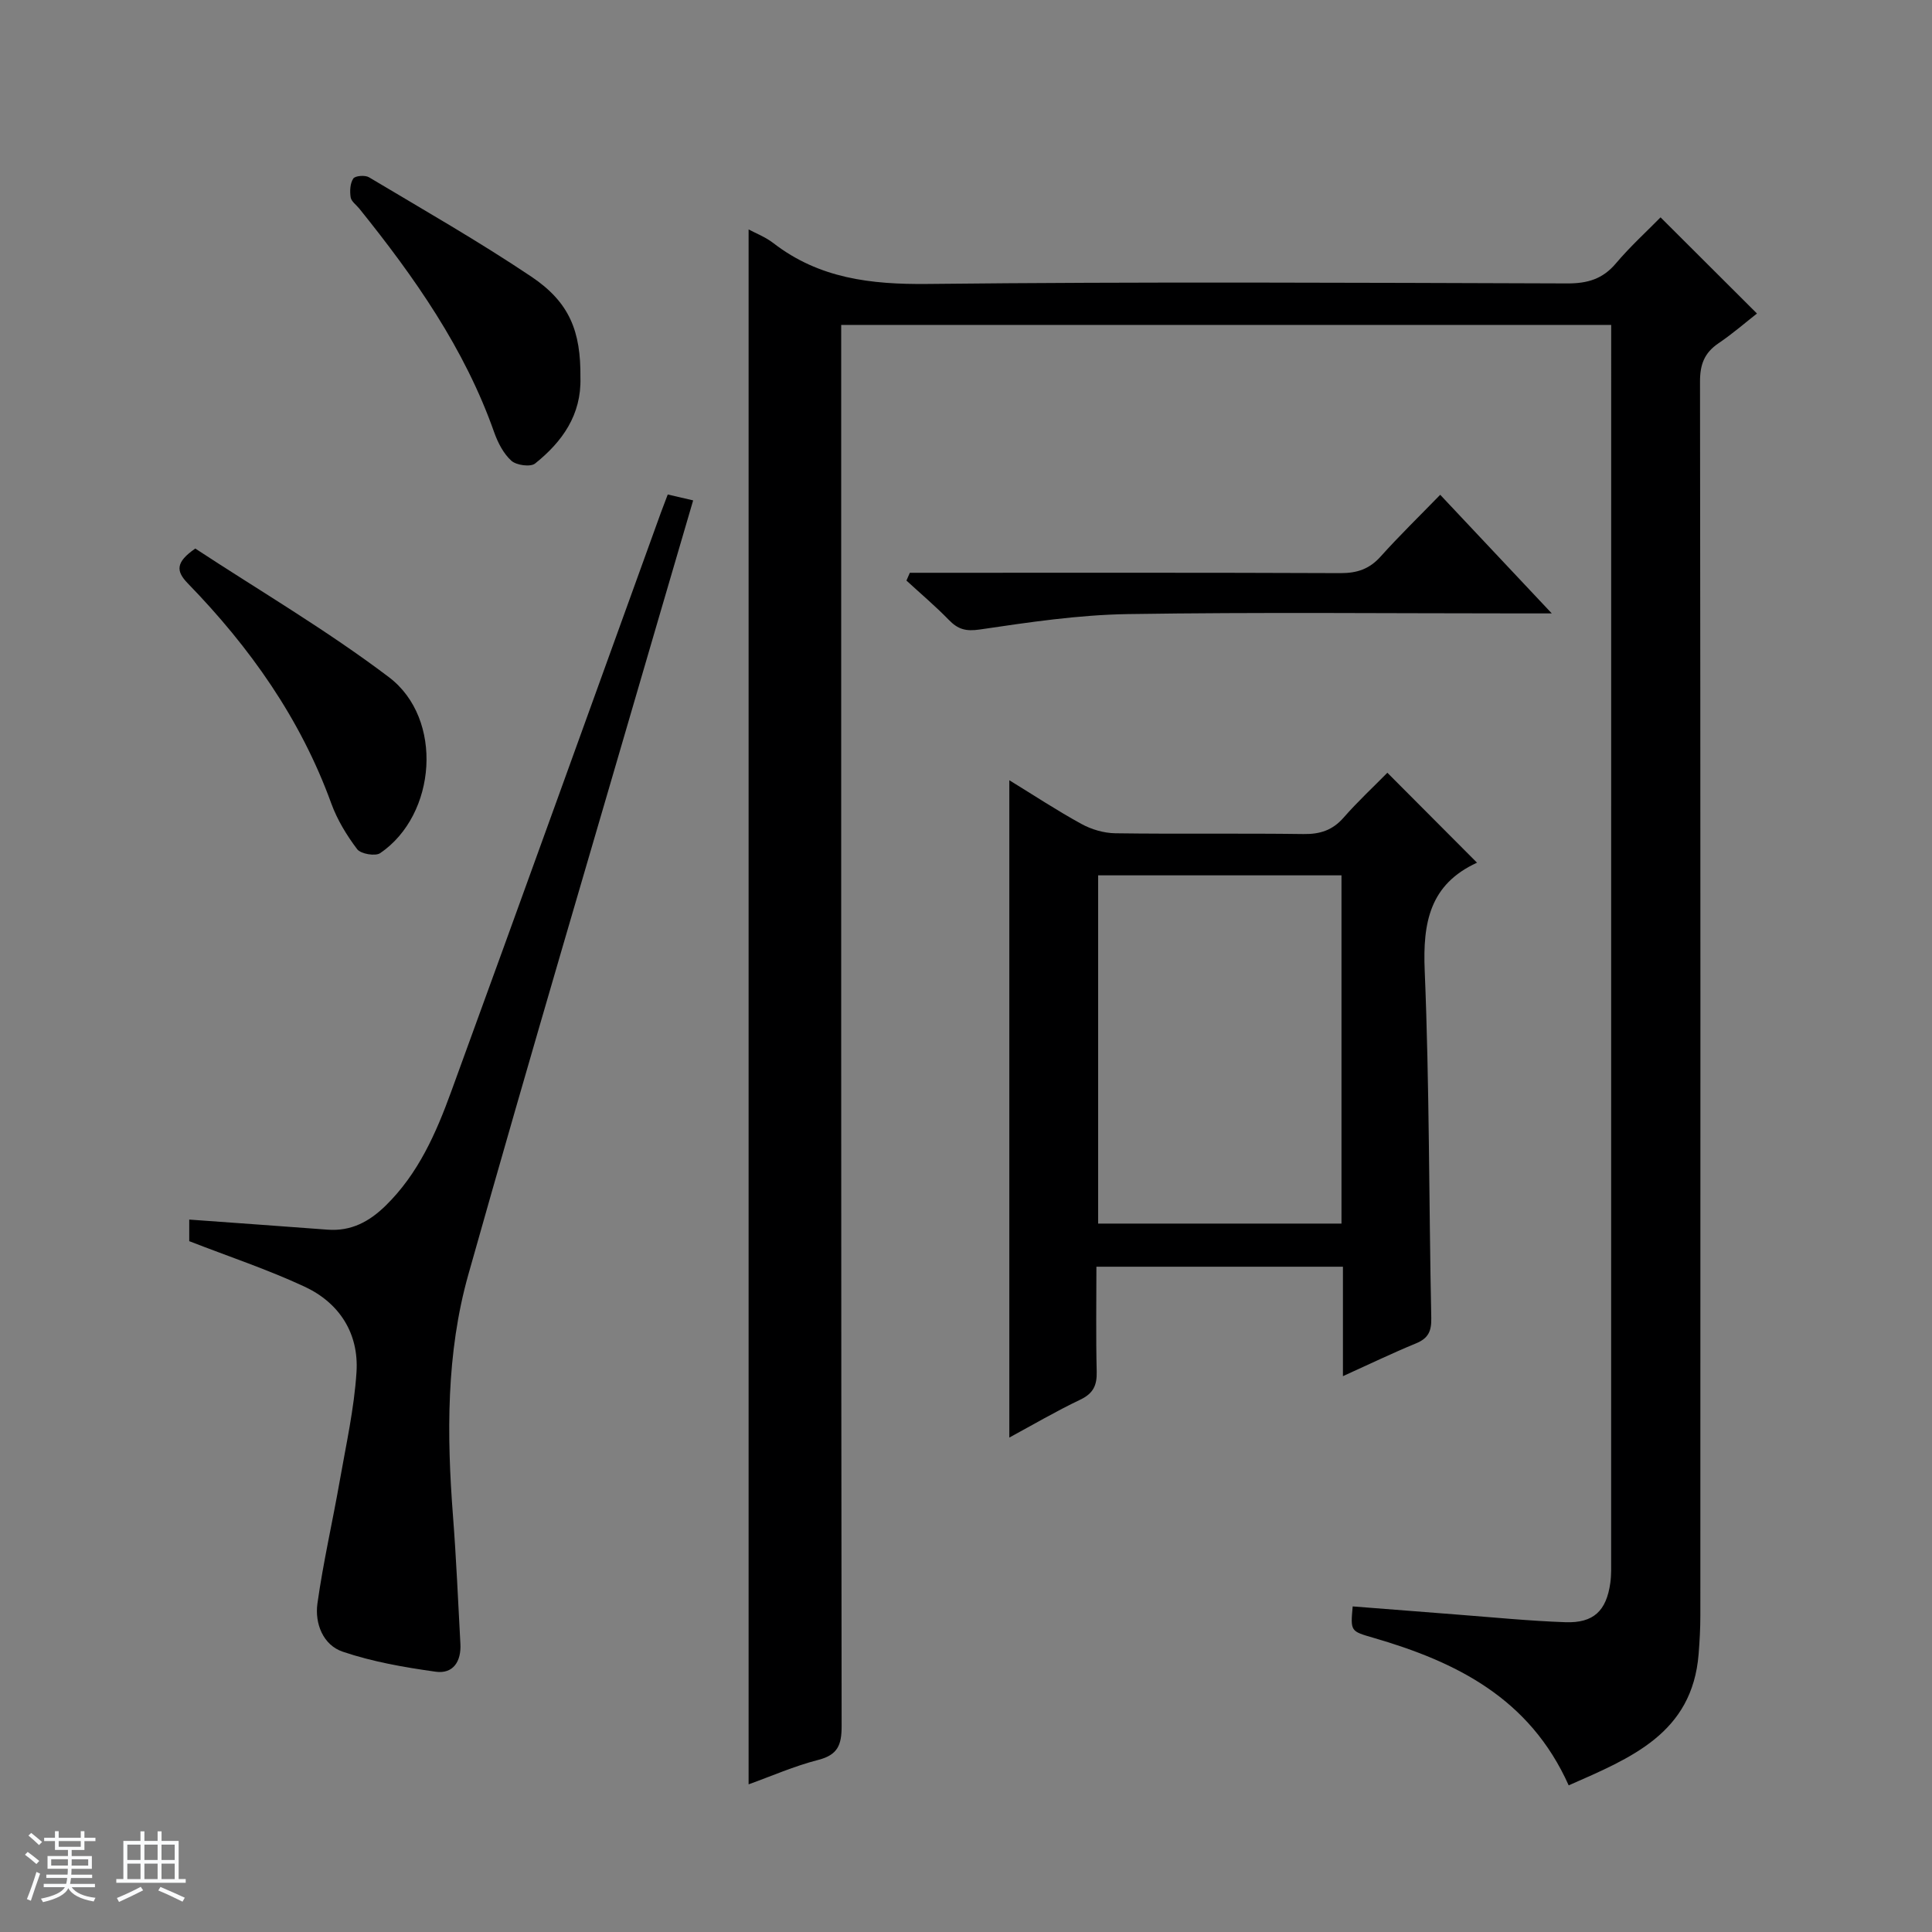
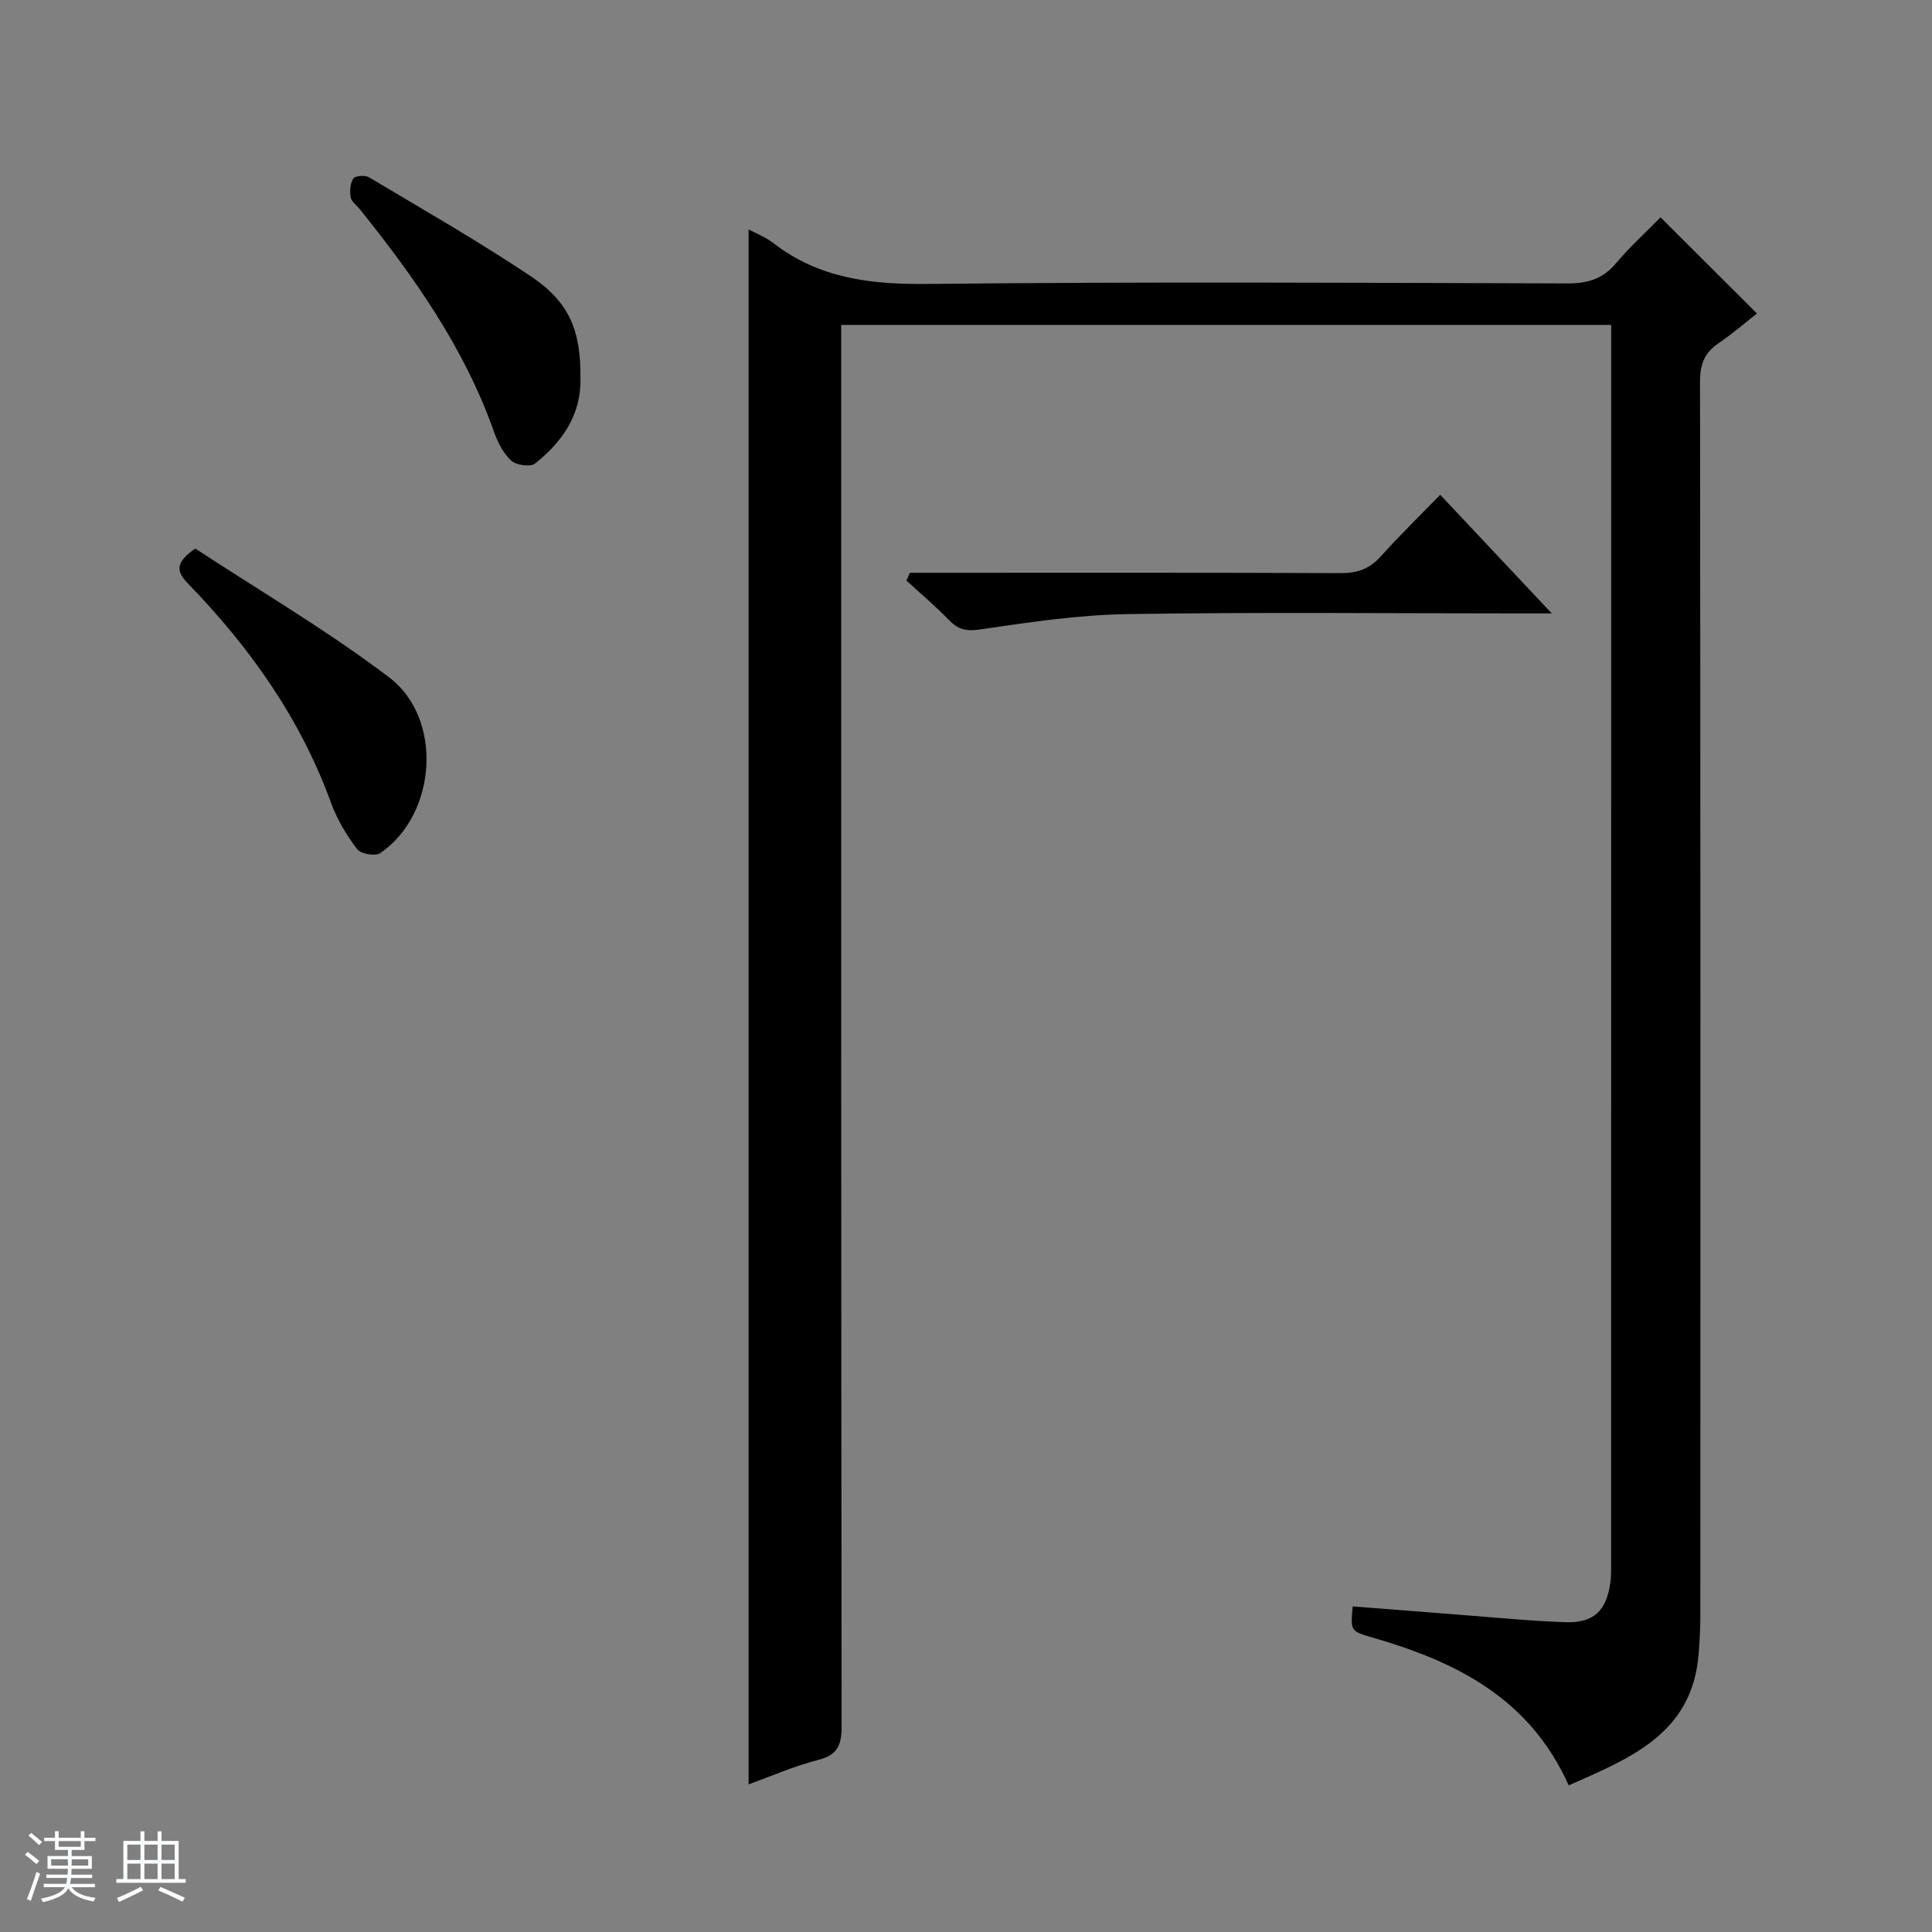
<svg xmlns="http://www.w3.org/2000/svg" enable-background="new 0 0 400 400" viewBox="0 0 400 400">
  <rect x="0" y="0" width="400" height="400" fill="#808080" stroke="none" />
  <path d="m5.17 384 .56-.58c.85.61 1.65 1.24 2.4 1.87l-.59.64c-.84-.73-1.63-1.38-2.37-1.93m1.22 9.53-.82-.34c.71-1.76 1.37-3.64 1.98-5.63.24.13.5.25.76.36-.6 1.67-1.24 3.54-1.92 5.61m-.5-13.5.57-.54c.56.44 1.31 1.06 2.26 1.87l-.64.64c-.68-.66-1.41-1.32-2.19-1.97m3.25.46h2.24v-1.36h.77v1.36h4.57v-1.36h.76v1.36h2.28v.69h-2.28v1.84h-2.64v1.26h4.18v2.64h-4.21c0 .45-.02.86-.05 1.21h4.32v.69h-4.38c-.04.34-.1.75-.19 1.22h5.15v.69h-4.82c.87 1.19 2.51 1.92 4.93 2.19-.17.31-.3.57-.37.76-2.77-.49-4.52-1.41-5.26-2.76-.56 1.26-2.3 2.23-5.24 2.9-.12-.24-.26-.48-.43-.72 2.73-.55 4.38-1.34 4.96-2.38h-4.38v-.69h4.65c.1-.38.17-.79.21-1.22h-4.32v-.69h4.4c.03-.34.05-.75.05-1.21h-4.2v-2.64h4.23v-1.26h-2.69v-1.84h-2.24zm1.46 4.46v1.29h3.45c.01-.4.02-.57.01-.53v-.32-.45h-3.46zm1.55-2.59h4.57v-1.19h-4.57zm6.11 2.59h-3.42v.77c-.01.19-.01.37-.02.53h3.44z" fill="#fafbfc" />
  <path d="m32.63 379.16h.82v1.98h3.54v7.89h1.46v.78h-14.37v-.78h1.46v-7.89h3.54v-1.98h.82v1.98h2.73zm-3.49 11.48.5.73c-1.61.82-3.28 1.63-5 2.41-.13-.27-.28-.55-.44-.82 1.75-.72 3.4-1.49 4.94-2.32m-2.78-5.55h2.73v-3.18h-2.73zm0 3.95h2.73v-3.2h-2.73zm3.54-3.95h2.73v-3.18h-2.73zm0 3.95h2.73v-3.2h-2.73zm7.89 4.68c-1.84-.92-3.51-1.7-5.02-2.32l.45-.73c1.89.8 3.57 1.55 5.04 2.23zm-1.62-11.81h-2.73v3.18h2.73zm-2.73 7.13h2.73v-3.2h-2.73v3.19z" fill="#fafbfc" />
  <g fill="#000001">
    <path d="m324.78 369.64c-8.09-18.08-23.32-25.58-40.43-30.55-4.74-1.38-4.76-1.31-4.29-6.5 7.2.56 14.42 1.14 21.64 1.69 7.46.57 14.92 1.32 22.39 1.58 5.85.21 8.5-2.35 9.31-8.15.23-1.64.17-3.32.17-4.99.01-83.16.01-166.32.01-249.48 0-1.96 0-3.92 0-5.97-53.38 0-106.14 0-159.42 0v6.63c0 94.49-.03 188.99.09 283.48 0 3.89-.79 5.95-4.84 6.99-4.96 1.27-9.7 3.36-14.42 5.06 0-107.5 0-214.78 0-321.93 1.4.76 3.47 1.55 5.15 2.85 9.47 7.31 20.16 8.56 31.87 8.44 44.16-.48 88.33-.25 132.49-.11 4.16.01 7.3-.89 10.04-4.13 3-3.55 6.47-6.7 9.26-9.55 6.65 6.63 13.07 13.04 19.96 19.91-2.09 1.63-4.91 4.09-7.99 6.18-2.91 1.98-3.81 4.39-3.8 7.93.11 85.16.09 170.32.07 255.48 0 2.66-.15 5.32-.36 7.97-1.32 16.44-14.04 21.5-26.9 27.17z" />
-     <path d="m305.81 178.62c.12-.29.1-.06-.01-.01-9.78 4.49-11.25 12.38-10.83 22.35.99 23.95.86 47.94 1.36 71.91.06 2.77-.63 4.22-3.18 5.27-4.87 2-9.63 4.3-15.11 6.78 0-7.96 0-15.19 0-22.66-17.09 0-33.69 0-51.04 0 0 7.2-.12 14.46.06 21.71.07 2.84-.69 4.52-3.39 5.81-5.09 2.43-9.97 5.29-14.7 7.85 0-45.24 0-90.46 0-136.09 5.02 3.08 9.86 6.27 14.93 9.05 2.07 1.14 4.63 1.89 6.99 1.93 13 .18 26-.02 38.99.16 3.44.05 6.01-.79 8.3-3.4 2.94-3.36 6.23-6.41 9.06-9.29 6.29 6.29 12.24 12.27 18.57 18.63zm-78.45 2.61v72.1h50.38c0-24.14 0-48 0-72.1-16.85 0-33.44 0-50.38 0z" />
-     <path d="m138.25 102.38c1.78.41 3.19.74 5.26 1.22-2.4 8.2-4.73 16.1-7.03 24-13.22 45.42-26.69 90.77-39.52 136.3-4.59 16.29-4.47 33.19-3.17 50.03.68 8.79 1.05 17.6 1.53 26.41.2 3.61-1.48 6.28-5.12 5.77-6.5-.91-13.07-2.05-19.26-4.15-4.04-1.37-5.8-5.82-5.22-9.97 1.19-8.51 3.13-16.91 4.62-25.39 1.31-7.49 2.99-14.97 3.47-22.53.51-7.99-3.53-14.32-10.75-17.68-7.63-3.56-15.67-6.22-23.88-9.42 0-1.05 0-2.67 0-4.47 9.61.7 19.13 1.37 28.65 2.09 4.86.36 8.6-1.64 12.01-4.97 6.77-6.62 10.44-15.01 13.57-23.6 14.57-39.93 28.97-79.94 43.43-119.91.4-1.09.82-2.16 1.41-3.73z" />
-     <path d="m188.37 118.59h5.26c27.97 0 55.94-.05 83.91.07 3.43.01 5.99-.85 8.3-3.43 3.88-4.32 8.05-8.38 12.34-12.79 7.66 8.14 14.91 15.85 23.1 24.56-2.91 0-4.64 0-6.36 0-27.14 0-54.28-.28-81.41.14-10.23.16-20.48 1.69-30.64 3.19-2.92.43-4.54-.04-6.43-1.99-2.78-2.86-5.84-5.44-8.77-8.14.24-.53.47-1.07.7-1.61z" />
+     <path d="m188.37 118.59h5.26c27.97 0 55.94-.05 83.91.07 3.43.01 5.99-.85 8.3-3.43 3.88-4.32 8.05-8.38 12.34-12.79 7.66 8.14 14.91 15.85 23.1 24.56-2.91 0-4.64 0-6.36 0-27.14 0-54.28-.28-81.41.14-10.23.16-20.48 1.69-30.64 3.19-2.92.43-4.54-.04-6.43-1.99-2.78-2.86-5.84-5.44-8.77-8.14.24-.53.47-1.07.7-1.61" />
    <path d="m40.43 113.57c13.14 8.63 27.19 16.87 40.09 26.63 11.37 8.6 9.88 28.48-1.8 36.43-1.01.69-4.03.17-4.77-.81-2.17-2.87-4.13-6.09-5.36-9.47-6.36-17.54-16.85-32.34-29.72-45.58-2.46-2.54-2.52-4.37 1.56-7.2z" />
    <path d="m120.17 78.18c.23 7.7-3.76 13.29-9.39 17.79-.95.76-3.86.36-4.9-.57-1.64-1.48-2.8-3.74-3.56-5.88-6.12-17.38-16.52-32.15-27.93-46.33-.63-.78-1.66-1.49-1.79-2.34-.2-1.27-.12-2.88.54-3.88.39-.59 2.44-.75 3.25-.27 11.27 6.73 22.69 13.25 33.58 20.55 7.97 5.34 10.3 11.34 10.2 20.93z" />
  </g>
</svg>